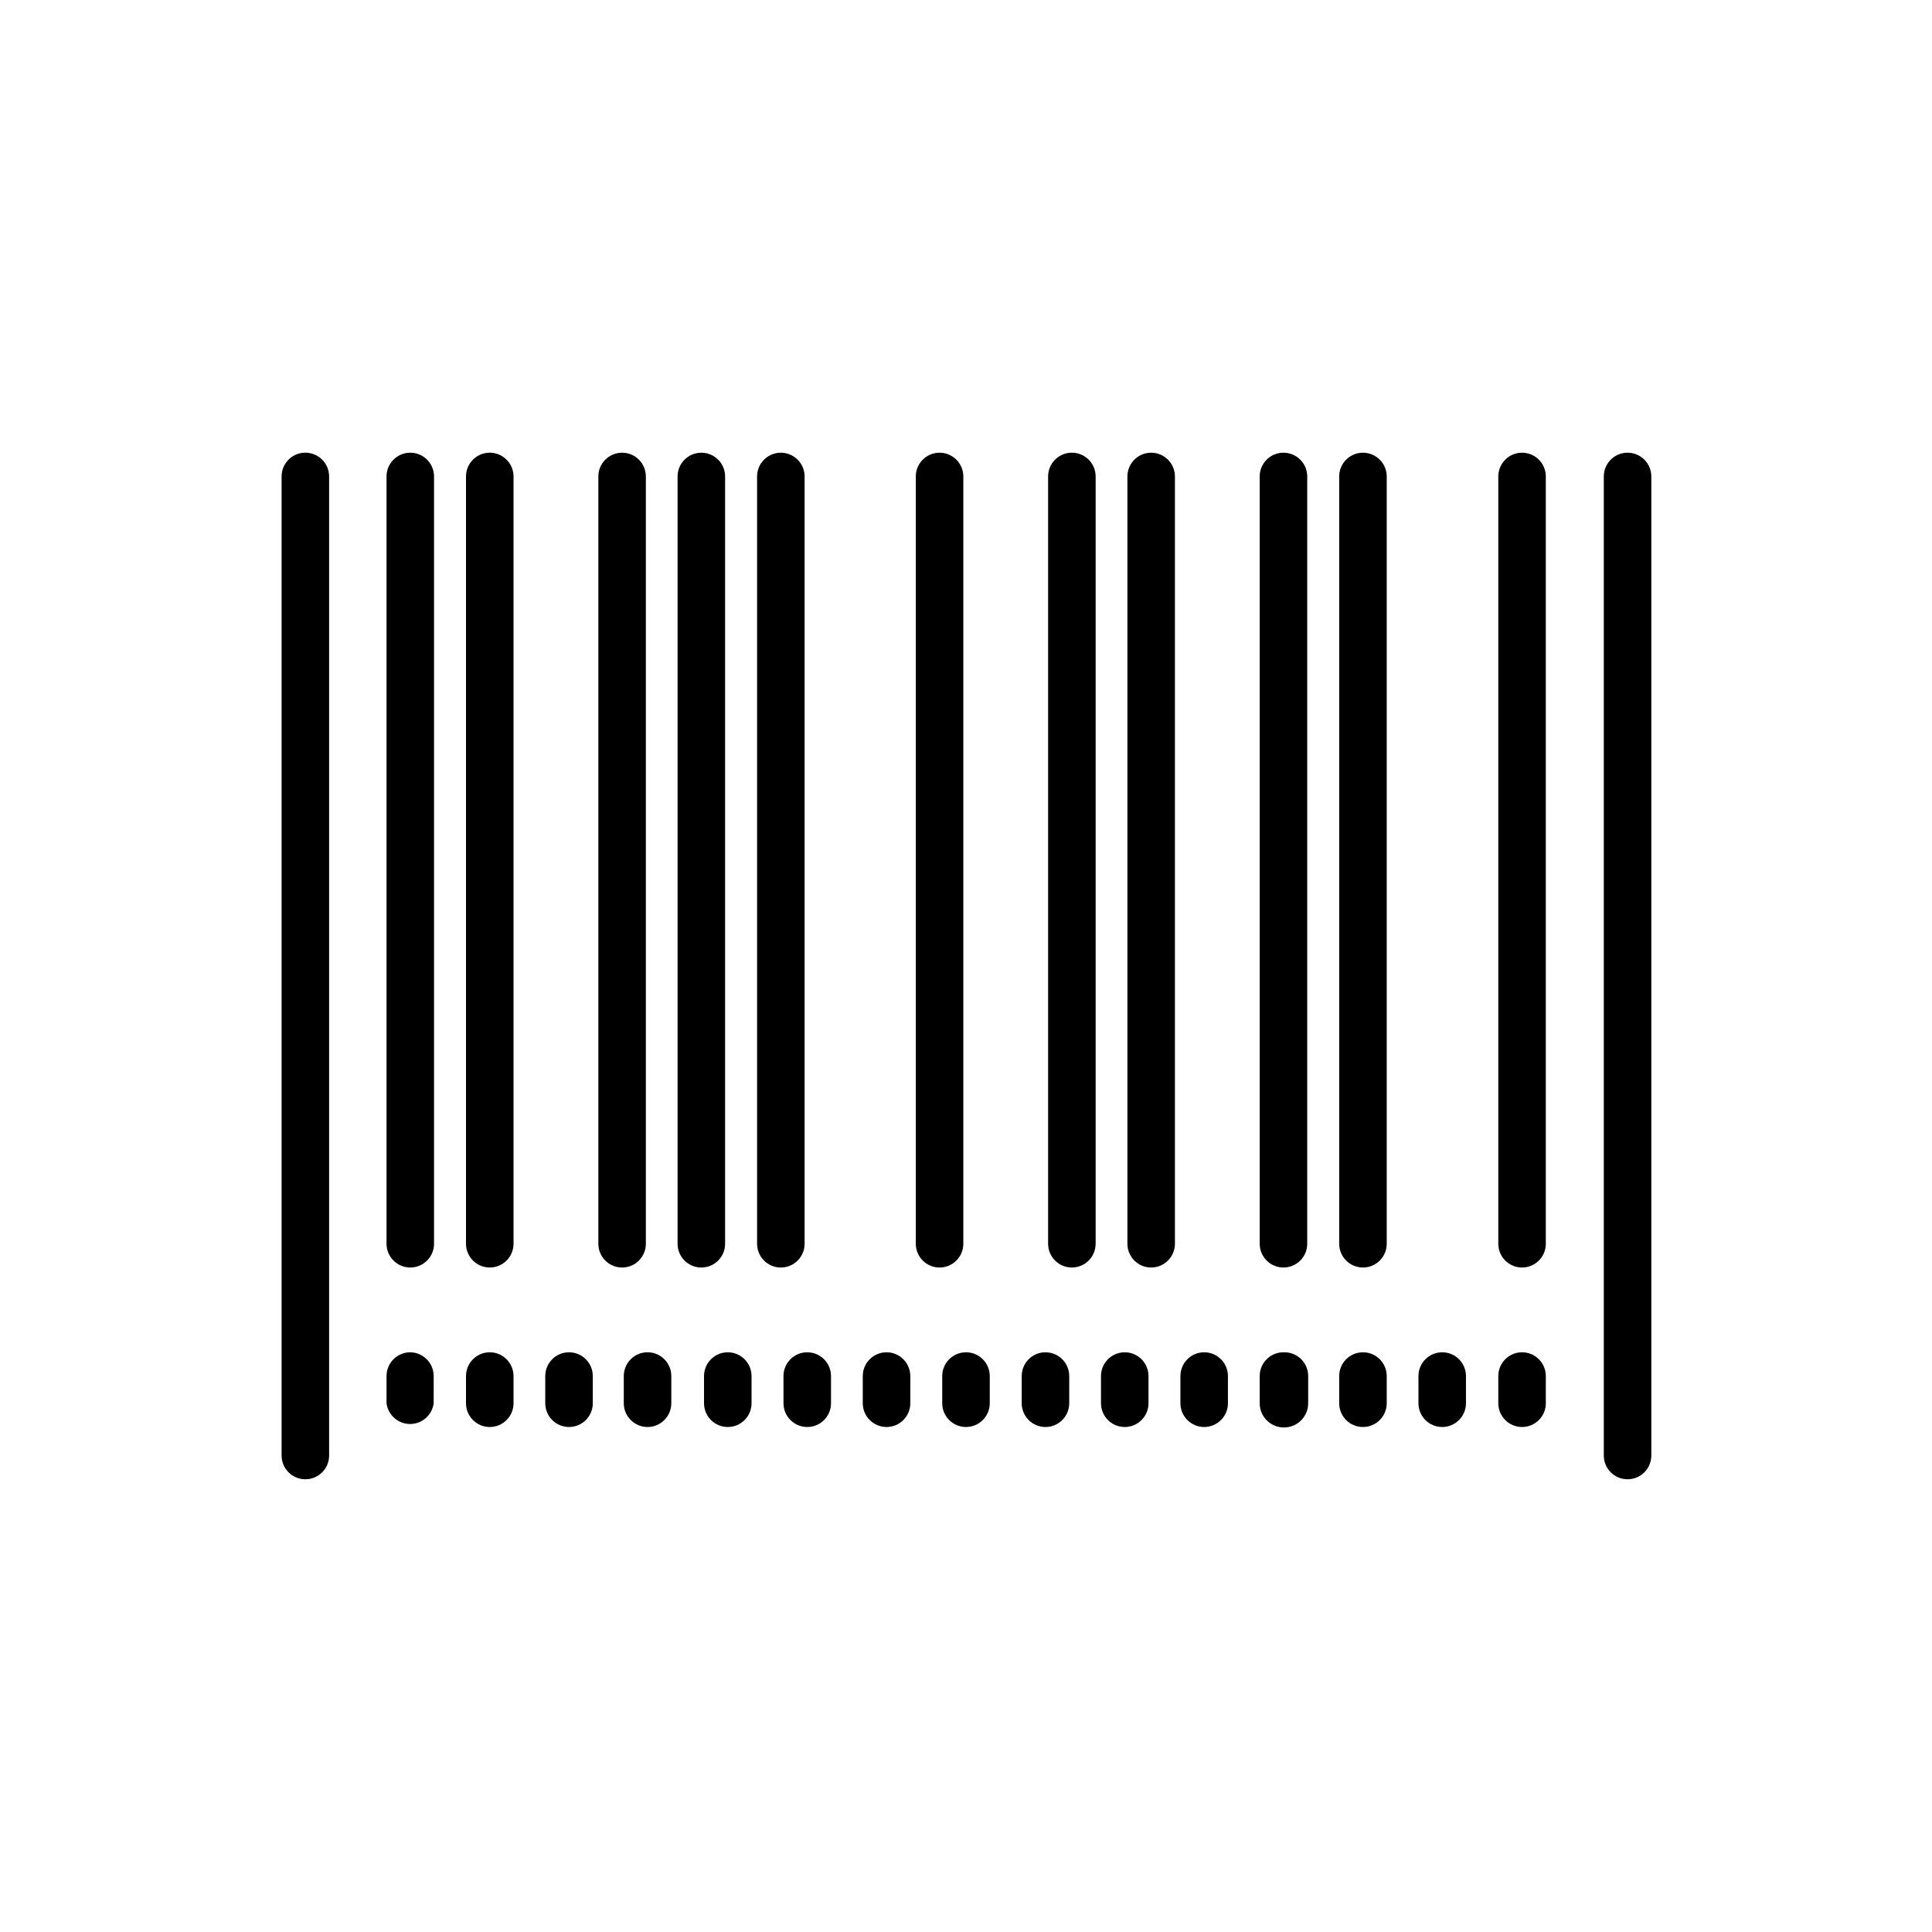
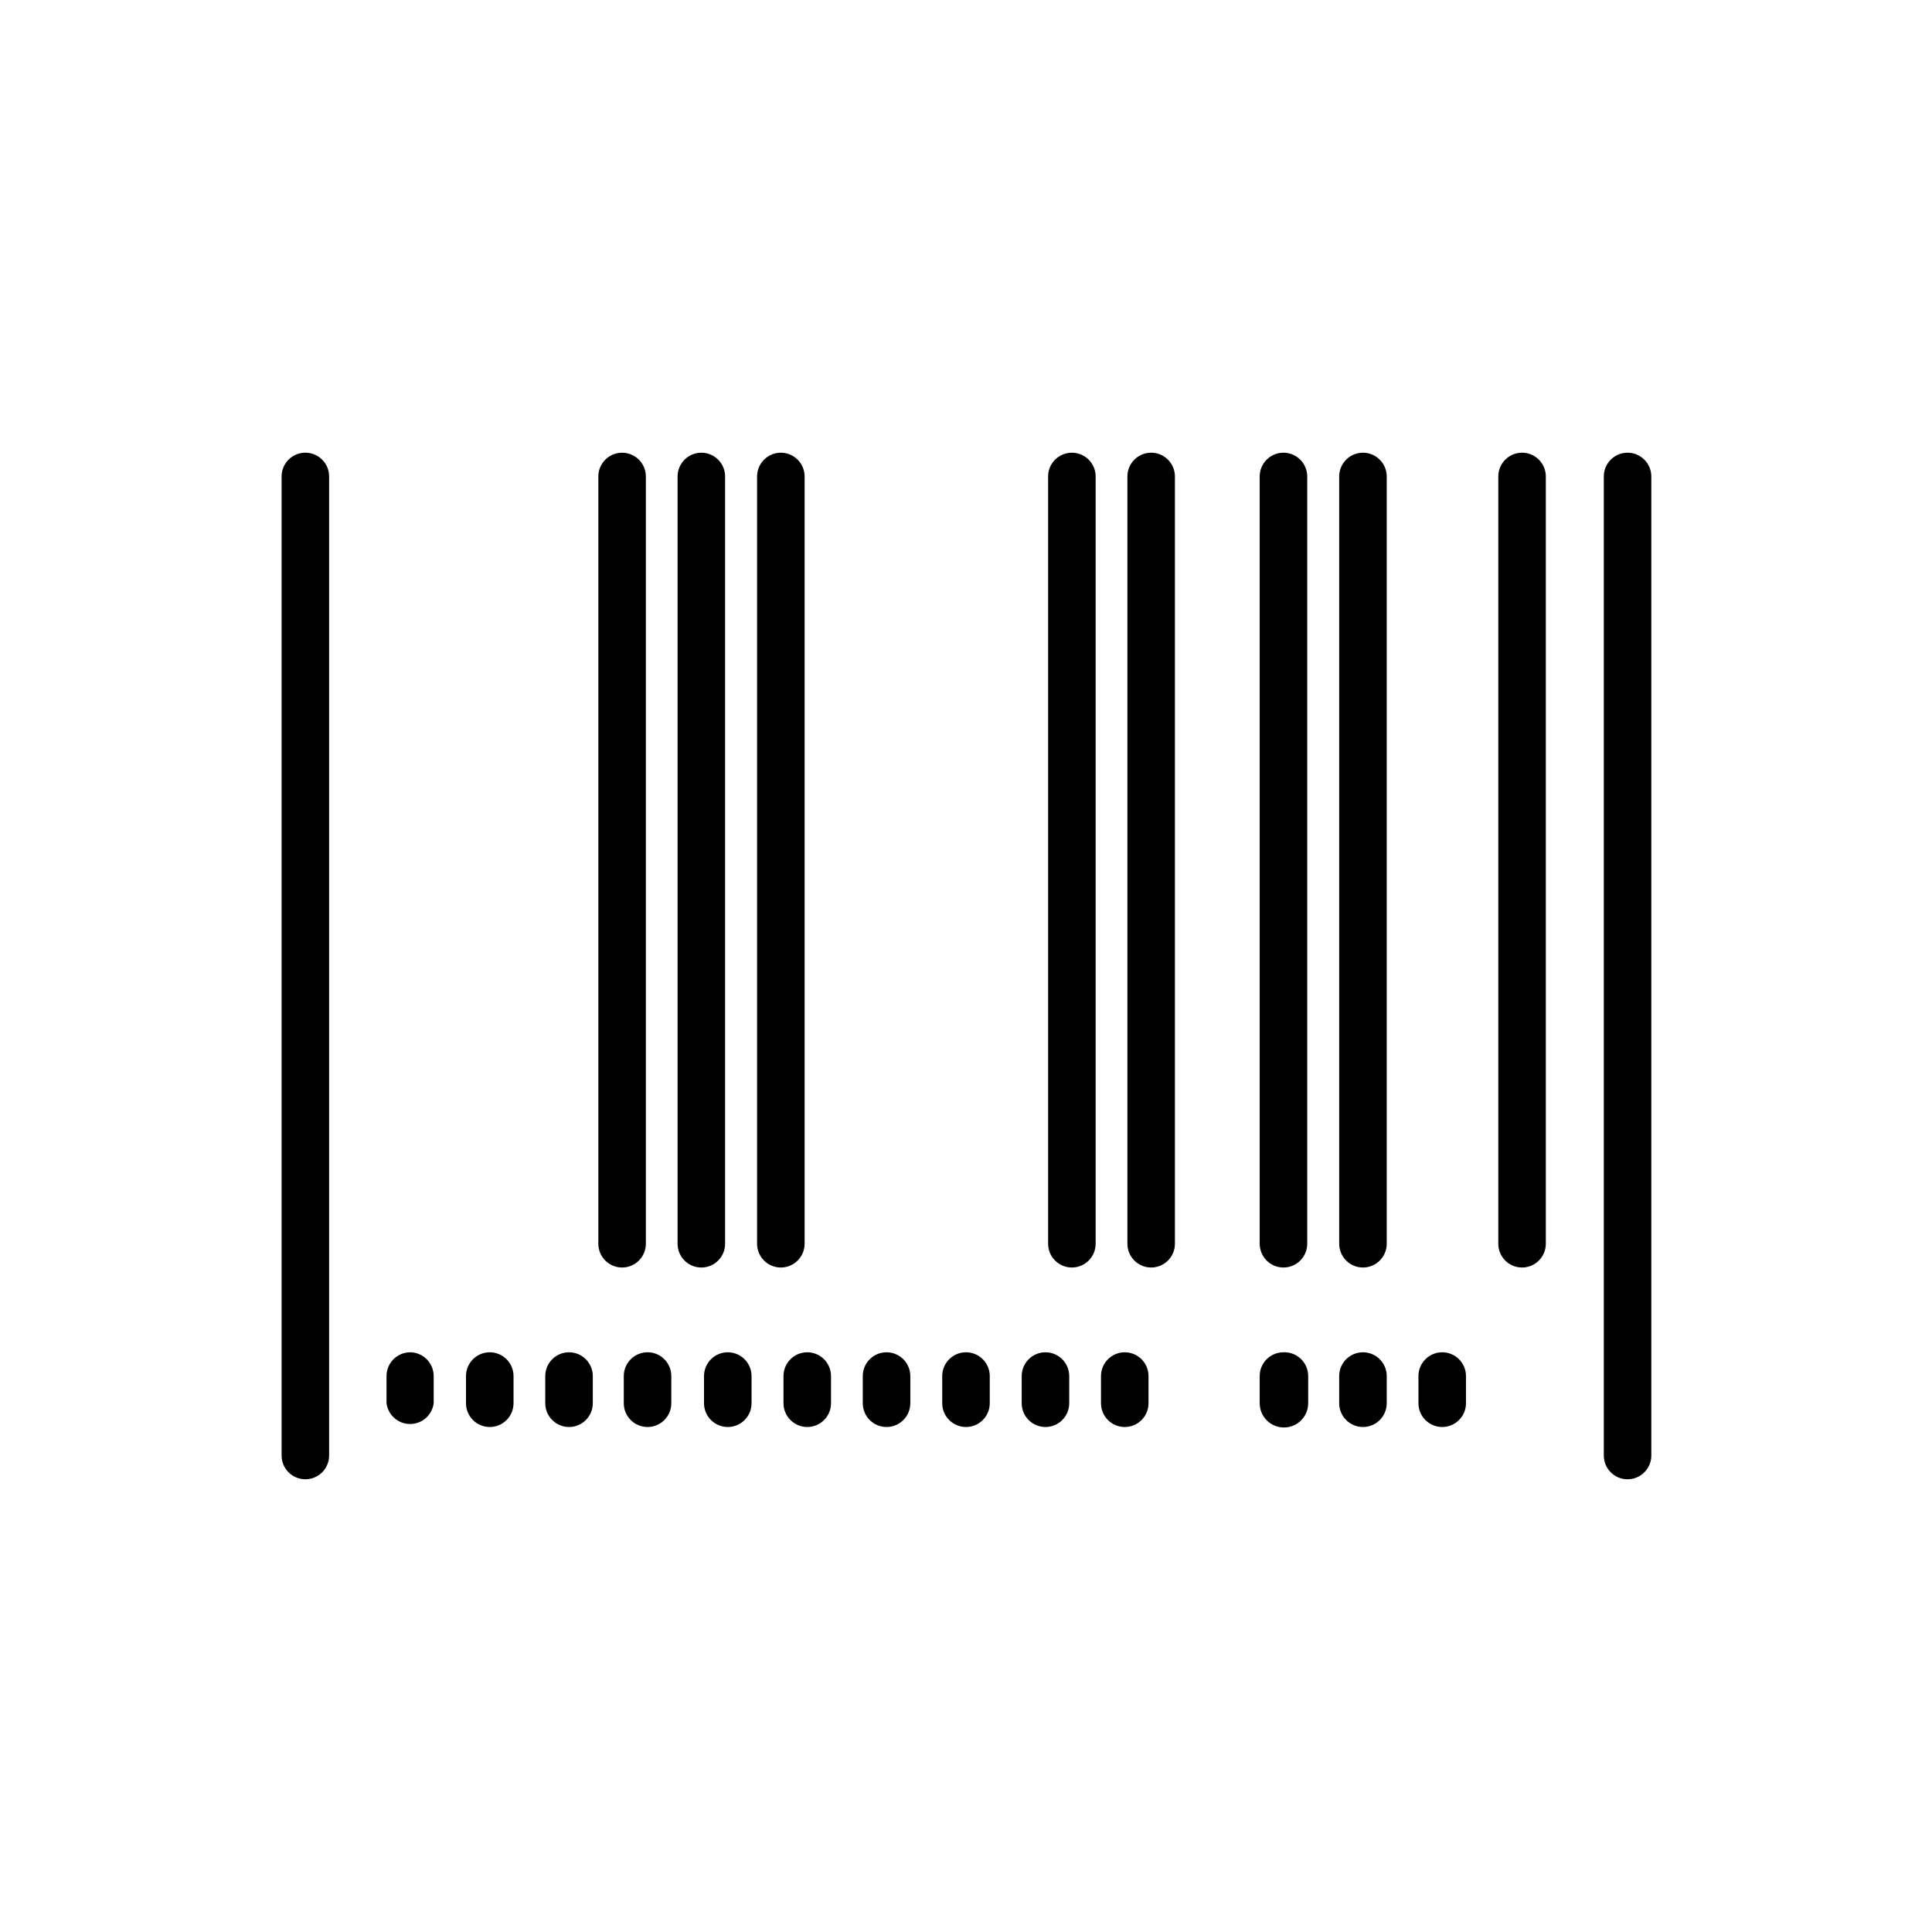
<svg xmlns="http://www.w3.org/2000/svg" fill="#000000" width="800px" height="800px" version="1.1" viewBox="144 144 512 512">
  <g>
    <path d="m224.67 263.97c-3.379 0.137-6.047 2.918-6.043 6.297v259.46c0 3.477 2.816 6.297 6.297 6.297 3.477 0 6.297-2.82 6.297-6.297v-259.46c0-1.711-0.695-3.356-1.934-4.543-1.234-1.188-2.902-1.82-4.617-1.754z" />
    <path d="m575.32 263.97c-3.477 0-6.297 2.82-6.297 6.297v259.46c0 3.477 2.82 6.297 6.297 6.297 3.477 0 6.297-2.82 6.297-6.297v-259.46c0-1.668-0.664-3.269-1.844-4.449-1.18-1.184-2.781-1.848-4.453-1.848z" />
-     <path d="m252.73 263.97c-3.477 0-6.297 2.82-6.297 6.297v203.34c0 3.477 2.82 6.297 6.297 6.297 3.481 0 6.297-2.82 6.297-6.297v-203.34c0-1.668-0.664-3.269-1.844-4.449-1.18-1.184-2.781-1.848-4.453-1.848z" />
-     <path d="m273.79 263.97c-3.477 0-6.297 2.82-6.297 6.297v203.34c0 3.477 2.82 6.297 6.297 6.297 3.481 0 6.301-2.82 6.301-6.297v-203.34c0-1.668-0.664-3.269-1.848-4.449-1.18-1.184-2.781-1.848-4.453-1.848z" />
    <path d="m315.16 473.61v-203.34c0-3.477-2.82-6.297-6.297-6.297s-6.297 2.82-6.297 6.297v203.34c0 3.477 2.82 6.297 6.297 6.297s6.297-2.82 6.297-6.297z" />
    <path d="m336.16 473.61v-203.34c0-3.477-2.816-6.297-6.297-6.297-3.477 0-6.297 2.82-6.297 6.297v203.34c0 3.477 2.82 6.297 6.297 6.297 3.481 0 6.297-2.82 6.297-6.297z" />
    <path d="m357.23 473.61v-203.34c0-3.477-2.82-6.297-6.301-6.297-3.477 0-6.297 2.82-6.297 6.297v203.34c0 3.477 2.82 6.297 6.297 6.297 3.481 0 6.301-2.82 6.301-6.297z" />
-     <path d="m399.29 473.61v-203.34c0-3.477-2.82-6.297-6.297-6.297-3.481 0-6.297 2.82-6.297 6.297v203.34c0 3.477 2.816 6.297 6.297 6.297 3.477 0 6.297-2.82 6.297-6.297z" />
    <path d="m428.06 263.97c-3.481 0-6.301 2.82-6.301 6.297v203.34c0 3.477 2.82 6.297 6.301 6.297 3.477 0 6.297-2.82 6.297-6.297v-203.34c0-1.668-0.664-3.269-1.844-4.449-1.184-1.184-2.785-1.848-4.453-1.848z" />
    <path d="m449.07 263.97c-3.481 0-6.297 2.82-6.297 6.297v203.34c0 3.477 2.816 6.297 6.297 6.297 3.477 0 6.297-2.82 6.297-6.297v-203.34c0-1.668-0.664-3.269-1.844-4.449-1.184-1.184-2.785-1.848-4.453-1.848z" />
    <path d="m484.13 263.97c-3.477 0-6.297 2.82-6.297 6.297v203.34c0 3.477 2.82 6.297 6.297 6.297 3.481 0 6.301-2.82 6.301-6.297v-203.34c0-1.668-0.664-3.269-1.848-4.449-1.18-1.184-2.781-1.848-4.453-1.848z" />
    <path d="m505.2 263.97c-3.481 0-6.301 2.82-6.301 6.297v203.34c0 3.477 2.82 6.297 6.301 6.297 3.477 0 6.297-2.82 6.297-6.297v-203.34c0-1.668-0.664-3.269-1.844-4.449-1.184-1.184-2.785-1.848-4.453-1.848z" />
    <path d="m547.26 263.97c-3.438 0.055-6.195 2.859-6.195 6.297v203.34c0 3.477 2.816 6.297 6.297 6.297 3.477 0 6.297-2.82 6.297-6.297v-203.34c0-1.688-0.676-3.305-1.879-4.488s-2.832-1.836-4.519-1.809z" />
    <path d="m252.73 502.37c-3.477 0-6.297 2.82-6.297 6.301v7.203c0.398 3.144 3.078 5.504 6.246 5.504 3.172 0 5.848-2.359 6.25-5.504v-7.203c0-3.441-2.762-6.246-6.199-6.301z" />
    <path d="m273.79 502.37c-3.477 0-6.297 2.82-6.297 6.301v7.203c0 3.477 2.82 6.297 6.297 6.297 3.481 0 6.301-2.82 6.301-6.297v-7.203c0-1.672-0.664-3.273-1.848-4.453-1.18-1.184-2.781-1.848-4.453-1.848z" />
    <path d="m294.8 502.37c-3.481 0-6.301 2.82-6.301 6.301v7.203c0 3.477 2.82 6.297 6.301 6.297 3.477 0 6.297-2.82 6.297-6.297v-7.203c0-1.672-0.664-3.273-1.844-4.453-1.184-1.184-2.785-1.848-4.453-1.848z" />
    <path d="m315.86 502.37c-1.715-0.066-3.383 0.566-4.617 1.754-1.238 1.188-1.934 2.832-1.934 4.547v7.203c0 3.477 2.82 6.297 6.297 6.297 3.481 0 6.297-2.82 6.297-6.297v-7.203c0.004-3.383-2.664-6.164-6.043-6.301z" />
    <path d="m336.87 502.37c-3.477 0-6.297 2.82-6.297 6.301v7.203c0 3.477 2.82 6.297 6.297 6.297 3.477 0 6.297-2.82 6.297-6.297v-7.203c0-1.672-0.664-3.273-1.844-4.453-1.18-1.184-2.781-1.848-4.453-1.848z" />
    <path d="m357.93 502.37c-3.477 0-6.297 2.82-6.297 6.301v7.203c0 3.477 2.82 6.297 6.297 6.297 3.481 0 6.297-2.82 6.297-6.297v-7.203c0-1.672-0.66-3.273-1.844-4.453-1.18-1.184-2.781-1.848-4.453-1.848z" />
    <path d="m378.94 502.37c-3.477 0-6.297 2.82-6.297 6.301v7.203c0 3.477 2.82 6.297 6.297 6.297 3.481 0 6.301-2.82 6.301-6.297v-7.203c0-1.672-0.664-3.273-1.848-4.453-1.18-1.184-2.781-1.848-4.453-1.848z" />
    <path d="m400 502.37c-3.481 0-6.301 2.82-6.301 6.301v7.203c0 3.477 2.82 6.297 6.301 6.297 3.477 0 6.297-2.82 6.297-6.297v-7.203c0-1.672-0.664-3.273-1.844-4.453-1.184-1.184-2.785-1.848-4.453-1.848z" />
    <path d="m421.06 502.37c-3.481 0-6.297 2.82-6.297 6.301v7.203c0 3.477 2.816 6.297 6.297 6.297 3.477 0 6.297-2.82 6.297-6.297v-7.203c0-1.672-0.664-3.273-1.844-4.453-1.184-1.184-2.785-1.848-4.453-1.848z" />
    <path d="m442.07 502.37c-3.477 0-6.297 2.82-6.297 6.301v7.203c0 3.477 2.82 6.297 6.297 6.297 3.477 0 6.297-2.82 6.297-6.297v-7.203c0-1.672-0.664-3.273-1.844-4.453-1.18-1.184-2.781-1.848-4.453-1.848z" />
-     <path d="m463.12 502.37c-3.477 0-6.297 2.82-6.297 6.301v7.203c0 3.477 2.82 6.297 6.297 6.297 3.481 0 6.297-2.82 6.297-6.297v-7.203c0-1.672-0.66-3.273-1.844-4.453-1.18-1.184-2.781-1.848-4.453-1.848z" />
    <path d="m484.13 502.37c-3.477 0-6.297 2.82-6.297 6.301v7.203c0 3.547 2.879 6.422 6.426 6.422s6.422-2.875 6.422-6.422v-7.203c0.004-1.715-0.695-3.359-1.934-4.547-1.234-1.188-2.902-1.82-4.617-1.754z" />
    <path d="m505.2 502.37c-3.481 0-6.301 2.82-6.301 6.301v7.203c0 3.477 2.82 6.297 6.301 6.297 3.477 0 6.297-2.82 6.297-6.297v-7.203c0-1.672-0.664-3.273-1.844-4.453-1.184-1.184-2.785-1.848-4.453-1.848z" />
    <path d="m526.2 502.37c-3.477 0-6.297 2.82-6.297 6.301v7.203c0 3.477 2.82 6.297 6.297 6.297s6.297-2.82 6.297-6.297v-7.203c0-1.672-0.664-3.273-1.844-4.453-1.18-1.184-2.785-1.848-4.453-1.848z" />
-     <path d="m547.26 502.37c-3.438 0.055-6.195 2.859-6.195 6.301v7.203c0 3.477 2.816 6.297 6.297 6.297 3.477 0 6.297-2.82 6.297-6.297v-7.203c0-1.691-0.676-3.309-1.879-4.492-1.203-1.184-2.832-1.836-4.519-1.809z" />
  </g>
</svg>